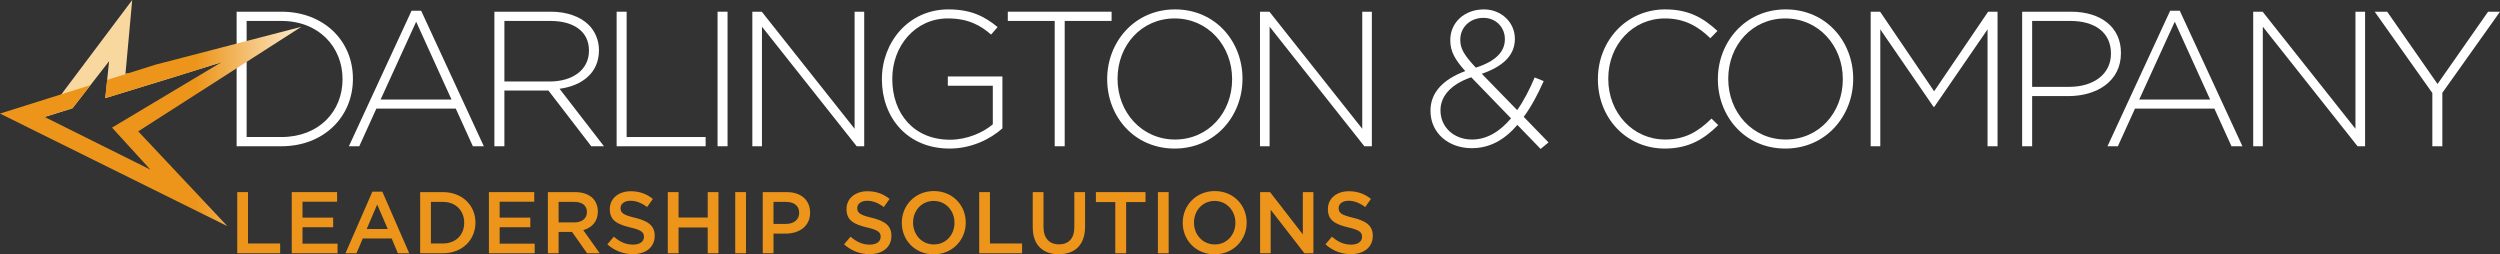
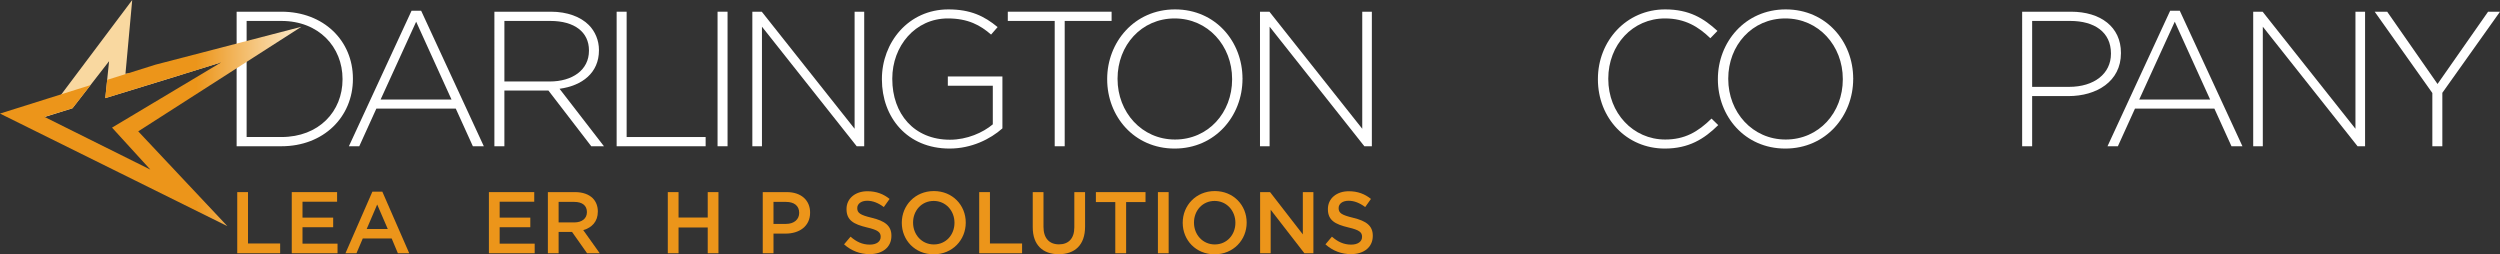
<svg xmlns="http://www.w3.org/2000/svg" version="1.1" id="Layer_1" x="0px" y="0px" width="686.891px" height="69.875px" viewBox="0 0 686.891 69.875" enable-background="new 0 0 686.891 69.875" xml:space="preserve">
  <rect x="0" y="0" width="686.891" height="69.875" fill="#333333" stroke="none" />
  <g id="Darlington__x26__Company">
    <path fill="#FFFFFF" d="M65.015,3.216H77.32c11.618,0,19.646,7.975,19.646,18.379v0.106c0,10.403-8.028,18.483-19.646,18.483   H65.015V3.216z M77.32,37.649c10.298,0,16.793-7.023,16.793-15.843v-0.105c0-8.767-6.495-15.949-16.793-15.949h-9.559v31.897H77.32   z" />
    <path fill="#FFFFFF" d="M113.075,2.954h2.64l17.217,37.231h-3.011l-4.7-10.351H103.41l-4.7,10.351h-2.852L113.075,2.954z    M124.059,27.352l-9.717-21.389l-9.77,21.389H124.059z" />
    <path fill="#FFFFFF" d="M135.838,3.216h15.526c4.542,0,8.185,1.426,10.404,3.645c1.742,1.742,2.799,4.224,2.799,6.865v0.105   c0,6.179-4.595,9.717-10.827,10.563l12.2,15.79h-3.486l-11.777-15.316h-0.105h-11.988v15.316h-2.746V3.216z M151.047,22.388   c6.179,0,10.773-3.116,10.773-8.45v-0.106c0-4.964-3.907-8.08-10.614-8.08h-12.622v16.636H151.047z" />
    <polygon fill="#FFFFFF" points="169.426,3.217 172.172,3.217 172.172,37.649 193.878,37.649 193.878,40.185 169.426,40.185  " />
    <rect x="197.153" y="3.216" fill="#FFFFFF" width="2.746" height="36.968" />
    <polygon fill="#FFFFFF" points="206.711,3.217 209.299,3.217 234.807,35.379 234.807,3.217 237.447,3.217 237.447,40.185    235.387,40.185 209.353,7.335 209.353,40.185 206.711,40.185  " />
    <path fill="#FFFFFF" d="M242.307,21.807v-0.105c0-9.982,7.235-19.119,18.272-19.119c6.021,0,9.824,1.796,13.52,4.86l-1.795,2.059   c-2.905-2.535-6.285-4.436-11.883-4.436c-8.978,0-15.262,7.604-15.262,16.53v0.106c0,9.558,5.968,16.687,15.843,16.687   c4.701,0,9.084-1.954,11.777-4.225V23.548h-12.358v-2.534h14.998v14.259c-3.326,2.957-8.502,5.545-14.523,5.545   C249.225,40.818,242.307,32.209,242.307,21.807" />
    <polygon fill="#FFFFFF" points="289.786,5.752 276.9,5.752 276.9,3.217 305.418,3.217 305.418,5.752 292.532,5.752 292.532,40.185    289.786,40.185  " />
    <path fill="#FFFFFF" d="M304.205,21.807v-0.105c0-10.087,7.446-19.119,18.641-19.119c11.197,0,18.538,8.926,18.538,19.013   c0.052,0.053,0.052,0.053,0,0.106c0,10.086-7.447,19.117-18.643,19.117C311.546,40.818,304.205,31.894,304.205,21.807    M338.531,21.807v-0.105c0-9.137-6.653-16.636-15.79-16.636c-9.136,0-15.686,7.393-15.686,16.53v0.106   c0,9.135,6.655,16.633,15.79,16.633C331.983,38.335,338.531,30.942,338.531,21.807" />
    <polygon fill="#FFFFFF" points="346.191,3.217 348.779,3.217 374.287,35.379 374.287,3.217 376.926,3.217 376.926,40.185    374.868,40.185 348.832,7.335 348.832,40.185 346.191,40.185  " />
-     <path fill="#FFFFFF" d="M416.906,34.322c-3.485,4.065-7.553,6.391-12.517,6.391c-6.496,0-11.354-4.225-11.354-10.245v-0.107   c0-4.964,3.537-8.607,9.558-10.826c-2.799-3.115-4.119-5.387-4.119-8.449V10.98c0-4.753,3.855-8.397,9.242-8.397   c4.807,0,8.502,3.592,8.502,8.027v0.106c0,4.594-3.433,7.605-9.083,9.559l9.718,9.981c1.796-2.535,3.38-5.598,4.806-8.978   l2.481,1.004c-1.689,3.802-3.484,7.129-5.491,9.822l6.812,7.024l-2.165,1.795L416.906,34.322z M415.164,32.527l-10.933-11.302   c-5.861,2.007-8.449,5.44-8.449,9.031v0.105c0,4.489,3.591,7.975,8.661,7.975C408.562,38.335,412.1,36.119,415.164,32.527    M413.473,10.822v-0.106c0-3.274-2.535-5.809-5.861-5.809c-3.749,0-6.391,2.641-6.391,5.968v0.105c0,2.323,1.003,4.119,4.277,7.605   C410.78,16.895,413.473,14.307,413.473,10.822" />
    <path fill="#FFFFFF" d="M439.036,21.807v-0.105c0-10.458,7.814-19.119,18.482-19.119c6.603,0,10.562,2.43,14.364,5.915   l-1.954,2.007c-3.221-3.116-6.918-5.439-12.463-5.439c-8.872,0-15.579,7.235-15.579,16.53v0.106   c0,9.346,6.812,16.633,15.632,16.633c5.334,0,8.979-2.06,12.729-5.755l1.849,1.795c-3.908,3.856-8.133,6.444-14.682,6.444   C446.851,40.818,439.036,32.421,439.036,21.807" />
    <path fill="#FFFFFF" d="M471.997,21.807v-0.105c0-10.087,7.446-19.119,18.642-19.119c11.196,0,18.537,8.926,18.537,19.013   c0.053,0.053,0.053,0.053,0,0.106c0,10.086-7.445,19.117-18.643,19.117C479.337,40.818,471.997,31.894,471.997,21.807    M506.323,21.807v-0.105c0-9.137-6.653-16.636-15.79-16.636c-9.136,0-15.686,7.393-15.686,16.53v0.106   c0,9.135,6.654,16.633,15.79,16.633C499.775,38.335,506.323,30.942,506.323,21.807" />
-     <polygon fill="#FFFFFF" points="513.982,3.217 516.57,3.217 531.41,25.081 546.25,3.217 548.837,3.217 548.837,40.185    546.091,40.185 546.091,8.076 531.462,29.358 531.251,29.358 516.623,8.076 516.623,40.185 513.982,40.185  " />
    <path fill="#FFFFFF" d="M555.599,3.217h13.414c8.134,0,13.73,4.171,13.73,11.301v0.106c0,7.763-6.707,11.777-14.417,11.777h-9.981   v13.784h-2.746V3.217z M568.485,23.866c6.864,0,11.513-3.591,11.513-9.084v-0.105c0-5.862-4.542-8.925-11.195-8.925h-10.457v18.114   H568.485z" />
    <path fill="#FFFFFF" d="M596.265,2.954h2.642l17.216,37.231h-3.01l-4.7-10.351h-21.812l-4.7,10.351h-2.853L596.265,2.954z    M607.25,27.352l-9.717-21.389l-9.771,21.389H607.25z" />
    <polygon fill="#FFFFFF" points="619.081,3.217 621.668,3.217 647.176,35.379 647.176,3.217 649.817,3.217 649.817,40.185    647.757,40.185 621.721,7.335 621.721,40.185 619.081,40.185  " />
    <polygon fill="#FFFFFF" points="668.302,25.556 652.459,3.216 655.892,3.216 669.729,23.075 683.617,3.216 686.891,3.216    671.048,25.502 671.048,40.185 668.302,40.185  " />
  </g>
  <g id="Leadership_Solutions">
    <polygon fill="#EC951A" points="65.186,52.783 68.138,52.783 68.138,66.897 76.971,66.897 76.971,69.585 65.186,69.585  " />
    <polygon fill="#EC951A" points="80.162,52.783 92.619,52.783 92.619,55.423 83.114,55.423 83.114,59.792 91.539,59.792    91.539,62.433 83.114,62.433 83.114,66.945 92.739,66.945 92.739,69.585 80.162,69.585  " />
    <path fill="#EC951A" d="M102.314,52.662h2.736l7.393,16.924h-3.121l-1.704-4.058h-7.944l-1.729,4.058h-3.024L102.314,52.662z    M106.539,62.912l-2.904-6.721l-2.88,6.721H106.539z" />
-     <path fill="#EC951A" d="M115.441,52.783h6.265c5.28,0,8.929,3.627,8.929,8.354v0.048c0,4.729-3.649,8.4-8.929,8.4h-6.265V52.783   L115.441,52.783z M121.707,66.896c3.528,0,5.833-2.376,5.833-5.664v-0.048c0-3.289-2.305-5.713-5.833-5.713h-3.313v11.425H121.707z   " />
    <polygon fill="#EC951A" points="134.33,52.783 146.787,52.783 146.787,55.423 137.282,55.423 137.282,59.792 145.707,59.792    145.707,62.433 137.282,62.433 137.282,66.945 146.907,66.945 146.907,69.585 134.33,69.585  " />
    <path fill="#EC951A" d="M150.53,52.783h7.488c2.113,0,3.768,0.625,4.848,1.682c0.889,0.912,1.393,2.16,1.393,3.625v0.047   c0,2.761-1.656,4.417-4.009,5.089l4.537,6.36h-3.481l-4.128-5.856h-0.048h-3.648v5.856h-2.952V52.783L150.53,52.783z    M157.802,61.112c2.112,0,3.457-1.104,3.457-2.809v-0.048c0-1.799-1.297-2.784-3.481-2.784h-4.296v5.641H157.802z" />
-     <path fill="#EC951A" d="M166.874,67.137l1.776-2.111c1.608,1.392,3.216,2.185,5.305,2.185c1.824,0,2.976-0.84,2.976-2.112V65.05   c0-1.2-0.672-1.85-3.793-2.567c-3.576-0.864-5.592-1.92-5.592-5.019v-0.047c0-2.881,2.4-4.873,5.736-4.873   c2.448,0,4.393,0.744,6.097,2.113l-1.584,2.23c-1.512-1.129-3.025-1.729-4.561-1.729c-1.728,0-2.736,0.889-2.736,1.993v0.048   c0,1.295,0.768,1.873,3.984,2.639c3.553,0.865,5.401,2.139,5.401,4.922v0.049c0,3.145-2.472,5.016-6.001,5.016   C171.313,69.826,168.89,68.938,166.874,67.137" />
    <polygon fill="#EC951A" points="183.481,52.783 186.434,52.783 186.434,59.769 194.451,59.769 194.451,52.783 197.402,52.783    197.402,69.585 194.451,69.585 194.451,62.503 186.434,62.503 186.434,69.585 183.481,69.585  " />
-     <rect x="202.01" y="52.783" fill="#EC951A" width="2.952" height="16.803" />
    <path fill="#EC951A" d="M209.569,52.783h6.625c3.912,0,6.385,2.232,6.385,5.617v0.049c0,3.768-3.025,5.735-6.721,5.735h-3.337   v5.399h-2.952V52.783z M215.954,61.521c2.232,0,3.624-1.248,3.624-3.001v-0.048c0-1.969-1.416-3-3.624-3h-3.433v6.049H215.954z" />
    <path fill="#EC951A" d="M231.913,67.137l1.776-2.111c1.608,1.392,3.216,2.185,5.305,2.185c1.824,0,2.976-0.84,2.976-2.112V65.05   c0-1.2-0.672-1.85-3.793-2.567c-3.576-0.864-5.592-1.92-5.592-5.019v-0.047c0-2.881,2.4-4.873,5.736-4.873   c2.448,0,4.393,0.744,6.097,2.113l-1.584,2.23c-1.512-1.129-3.025-1.729-4.561-1.729c-1.728,0-2.736,0.889-2.736,1.993v0.048   c0,1.295,0.768,1.873,3.984,2.639c3.553,0.865,5.401,2.139,5.401,4.922v0.049c0,3.145-2.472,5.016-6.001,5.016   C236.353,69.826,233.929,68.938,231.913,67.137" />
    <path fill="#EC951A" d="M247.776,61.232v-0.048c0-4.728,3.648-8.688,8.809-8.688c5.16,0,8.761,3.914,8.761,8.642v0.048   c0,4.729-3.649,8.689-8.809,8.689C251.376,69.875,247.776,65.962,247.776,61.232 M262.25,61.232v-0.048   c0-3.265-2.376-5.976-5.712-5.976s-5.665,2.664-5.665,5.928v0.048c0,3.265,2.377,5.978,5.713,5.978S262.25,64.498,262.25,61.232" />
    <polygon fill="#EC951A" points="269.041,52.783 271.993,52.783 271.993,66.897 280.826,66.897 280.826,69.585 269.041,69.585  " />
    <path fill="#EC951A" d="M283.752,62.457v-9.674h2.953v9.553c0,3.121,1.608,4.803,4.248,4.803c2.616,0,4.224-1.584,4.224-4.682   v-9.674h2.952v9.529c0,5.018-2.832,7.537-7.225,7.537C286.536,69.85,283.752,67.33,283.752,62.457" />
    <polygon fill="#EC951A" points="306.432,55.52 301.104,55.52 301.104,52.783 314.738,52.783 314.738,55.52 309.409,55.52    309.409,69.585 306.432,69.585  " />
    <rect x="318.144" y="52.783" fill="#EC951A" width="2.952" height="16.803" />
    <path fill="#EC951A" d="M324.958,61.232v-0.048c0-4.728,3.649-8.688,8.809-8.688c5.161,0,8.762,3.914,8.762,8.642v0.048   c0,4.729-3.649,8.689-8.81,8.689C328.56,69.875,324.958,65.962,324.958,61.232 M339.433,61.232v-0.048   c0-3.265-2.377-5.976-5.713-5.976s-5.664,2.664-5.664,5.928v0.048c0,3.265,2.376,5.978,5.712,5.978S339.433,64.498,339.433,61.232" />
    <polygon fill="#EC951A" points="346.224,52.783 348.959,52.783 357.96,64.401 357.96,52.783 360.866,52.783 360.866,69.585    358.393,69.585 349.127,57.632 349.127,69.585 346.224,69.585  " />
    <path fill="#EC951A" d="M364.174,67.137l1.776-2.111c1.607,1.392,3.216,2.185,5.304,2.185c1.824,0,2.979-0.84,2.979-2.112V65.05   c0-1.2-0.673-1.85-3.792-2.567c-3.577-0.864-5.594-1.92-5.594-5.019v-0.047c0-2.881,2.399-4.873,5.735-4.873   c2.448,0,4.394,0.744,6.098,2.113l-1.584,2.23c-1.514-1.129-3.024-1.729-4.562-1.729c-1.729,0-2.736,0.889-2.736,1.993v0.048   c0,1.295,0.771,1.873,3.984,2.639c3.553,0.865,5.4,2.139,5.4,4.922v0.049c0,3.145-2.473,5.016-6,5.016   C368.615,69.826,366.191,68.938,364.174,67.137" />
  </g>
  <g id="Star">
    <polygon fill="#F9D8A0" points="34.472,20.269 36.327,0 12.173,32.166 19.905,29.759 29.972,16.812 28.926,26.96 46.981,21.422    60.482,17.209  " />
    <linearGradient id="SVGID_1_" gradientUnits="userSpaceOnUse" x1="300.5" y1="-355.372" x2="383.307" y2="-355.372" gradientTransform="matrix(1 0 0 -1 -300.5 -320.626)">
      <stop offset="0" style="stop-color:#EC951A" />
      <stop offset="0.652" style="stop-color:#EC951A" />
      <stop offset="0.953" style="stop-color:#FAE0B5" />
      <stop offset="1" style="stop-color:#FAE0B5" />
    </linearGradient>
    <polygon fill="url(#SVGID_1_)" points="82.806,7.352 42.687,17.778 29.443,21.943 28.926,26.958 60.739,17.156 30.78,35.065    41.313,46.603 12.2,32.111 19.927,29.73 24.862,23.384 21.278,24.511 0,31.204 13.615,37.945 32.563,47.326 62.479,62.139    37.98,36.089  " />
  </g>
</svg>